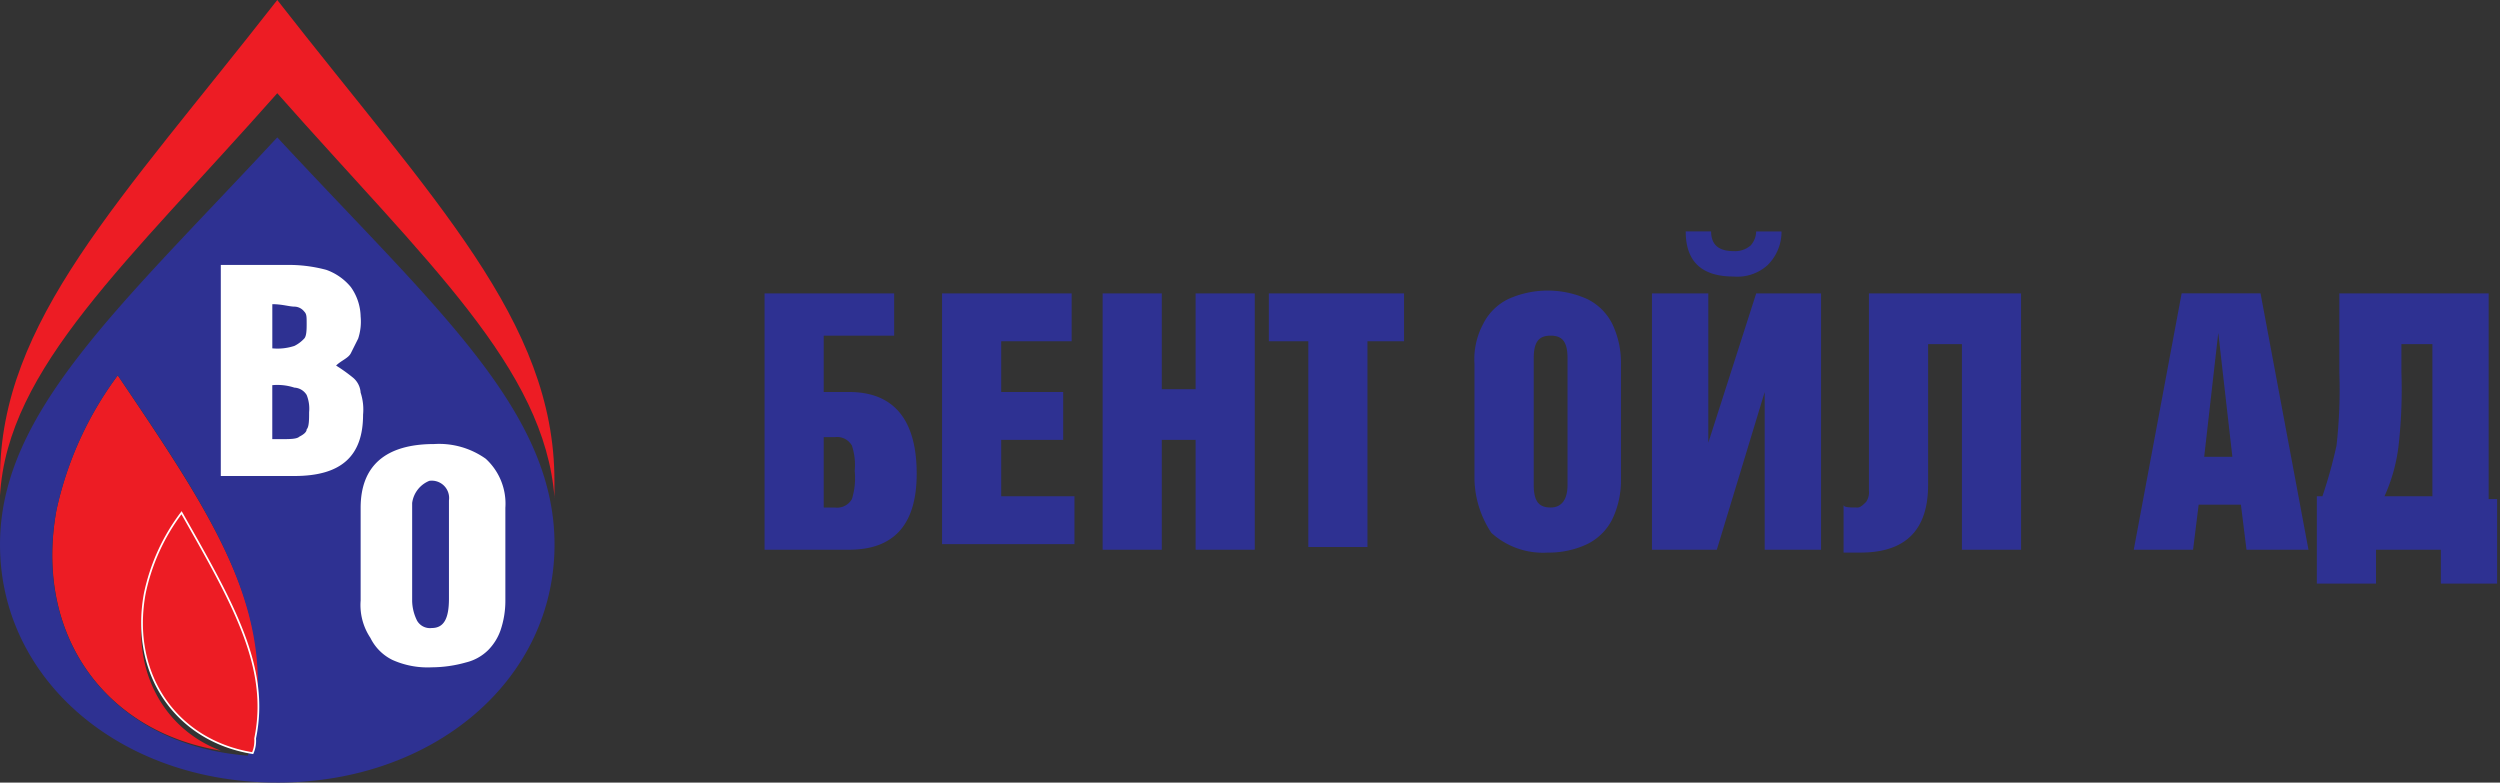
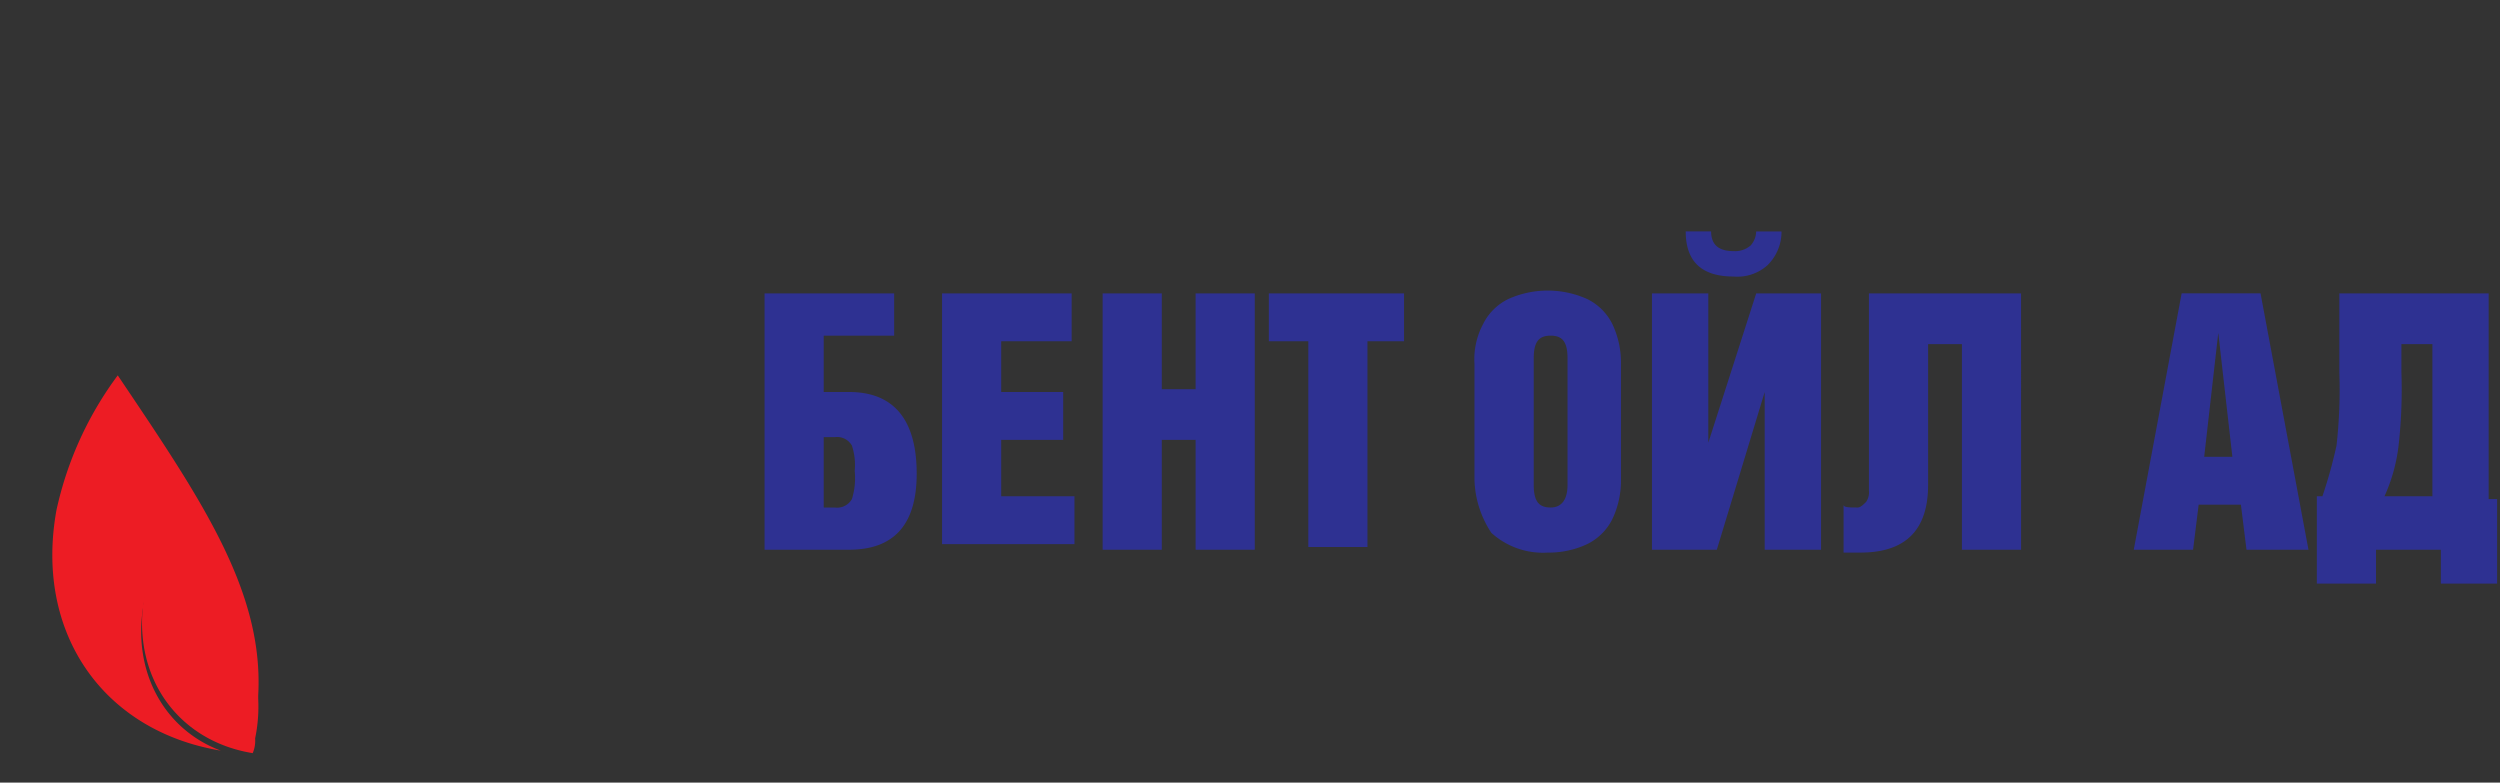
<svg xmlns="http://www.w3.org/2000/svg" viewBox="9963.282 12.347 223.619 70">
  <rect x="9963.282" y="12.347" width="223.619" height="70" fill="#333333" stroke="none" />
  <defs>
    <style>
      .cls-1 {
        fill: #ed1c24;
      }

      .cls-1, .cls-2 {
        fill-rule: evenodd;
      }

      .cls-2, .cls-5 {
        fill: #2e3192;
      }

      .cls-3 {
        fill: none;
        stroke: #fff;
        stroke-miterlimit: 22.926;
        stroke-width: 0.156px;
      }

      .cls-4 {
        fill: #fff;
      }
    </style>
  </defs>
  <g id="Logo" transform="translate(9933 6)">
    <g id="Group_141" data-name="Group 141" transform="translate(30.283 6.347)">
-       <path id="Path_94" data-name="Path 94" class="cls-1" d="M69.292,44.545V43.009C69.292,28.746,58.54,17.994,44.5,0,30.452,17.994,19.7,28.746,19.7,42.79v1.536C20.358,32.915,31.111,23.48,44.5,8.339c13.386,15.141,23.919,24.577,24.8,36.207" transform="translate(-19.7)" />
      <path id="Path_95" data-name="Path 95" class="cls-1" d="M27.686,15.3A31.336,31.336,0,0,0,22.2,27.369c-1.975,10.972,4.169,19.749,14.7,21.5-5.266-1.975-8.119-7.461-6.8-13.605a16.582,16.582,0,0,1,3.292-7.241c3.73,6.583,6.583,11.63,6.8,16.677.878-9.655-4.828-17.994-12.508-29.4" transform="translate(-17.153 18.274)" />
-       <path id="Path_96" data-name="Path 96" class="cls-2" d="M30.233,26.885a31.336,31.336,0,0,0-5.486,12.069C22.553,50.8,30.013,60.02,41.863,60.9a6.407,6.407,0,0,0,.439-1.975c2.194-10.972-3.73-19.749-12.069-32.038M44.5,63.312c14.044,0,24.8-9.216,24.8-21.285S58.54,20.741,44.5,5.6C30.452,20.741,19.7,30.177,19.7,42.026c0,12.069,10.752,21.285,24.8,21.285" transform="translate(-19.7 6.688)" />
      <path id="Path_98" data-name="Path 98" class="cls-1" d="M29.023,20.9a18.088,18.088,0,0,0-3.292,7.241c-1.317,7.241,2.853,13.166,9.655,14.263a2.783,2.783,0,0,0,.219-1.317c1.317-6.364-1.975-12.069-6.583-20.188" transform="translate(-12.785 24.962)" />
-       <path id="Path_99" data-name="Path 99" class="cls-3" d="M29.023,20.9a18.088,18.088,0,0,0-3.292,7.241c-1.317,7.241,2.853,13.166,9.655,14.263a2.783,2.783,0,0,0,.219-1.317C36.923,34.724,33.632,29.019,29.023,20.9Z" transform="translate(-12.785 24.962)" />
-       <path id="Path_100" data-name="Path 100" class="cls-4" d="M33.308,18.261a4.871,4.871,0,0,0,1.975-.219,3.029,3.029,0,0,0,.878-.658c.219-.219.219-.878.219-1.317,0-.658,0-.878-.219-1.1a1.14,1.14,0,0,0-.878-.439c-.439,0-1.1-.219-1.975-.219Zm0,8.119h.878c.658,0,1.317,0,1.536-.219q.658-.329.658-.658c.219-.219.219-.878.219-1.536a3.254,3.254,0,0,0-.219-1.536,1.368,1.368,0,0,0-1.1-.658,4.871,4.871,0,0,0-1.975-.219V26.38ZM28.7,29.891V10.8h6.364a12.951,12.951,0,0,1,3.072.439,5.016,5.016,0,0,1,2.194,1.536,4.705,4.705,0,0,1,.878,2.633,4.871,4.871,0,0,1-.219,1.975L40.33,18.7c-.219.439-.878.658-1.317,1.1a14.961,14.961,0,0,1,1.536,1.1,1.9,1.9,0,0,1,.658,1.317,4.871,4.871,0,0,1,.219,1.975c0,3.73-1.975,5.486-6.144,5.486H28.7Z" transform="translate(-8.951 12.899)" />
-       <path id="Path_101" data-name="Path 101" class="cls-4" d="M39.008,23.366v8.777a4.134,4.134,0,0,0,.439,1.755,1.327,1.327,0,0,0,1.317.658c1.1,0,1.536-.878,1.536-2.633V23.147a1.552,1.552,0,0,0-1.755-1.755,2.49,2.49,0,0,0-1.536,1.975M34.4,32.144V23.805c0-3.73,2.194-5.705,6.583-5.705a7.2,7.2,0,0,1,4.608,1.317,5.445,5.445,0,0,1,1.755,4.389v8.339a8.184,8.184,0,0,1-.439,2.633,4.778,4.778,0,0,1-1.1,1.755,4.243,4.243,0,0,1-1.975,1.1,11.438,11.438,0,0,1-3.072.439,7.694,7.694,0,0,1-3.511-.658,4.306,4.306,0,0,1-1.975-1.975,5.289,5.289,0,0,1-.878-3.292" transform="translate(-2.143 21.618)" />
    </g>
    <path id="Path_159" data-name="Path 159" class="cls-5" d="M149.384,59.74V45.88h-2.772V48.4a44.94,44.94,0,0,1-.252,6.552,15.3,15.3,0,0,1-1.26,4.536h4.284Zm6.048,7.56H150.14V64.276h-5.8V67.3h-5.292V59.488h.5a42.056,42.056,0,0,0,1.26-4.536,44.938,44.938,0,0,0,.252-6.552V41.344h13.356v18.4h.756V67.3Zm-25.2-22.428-1.26,11.088h2.52l-1.26-11.088Zm-7.56,19.4,4.284-22.932h7.056L138.3,64.276h-5.544l-.5-4.032h-3.78l-.5,4.032Zm-10.08,0H107.3V45.88h-3.024v12.6q0,6.048-6.048,6.048H96.716V60.244c0,.252.5.252,1.26.252h0c.252,0,.5-.252.756-.5a1.515,1.515,0,0,0,.252-1.008V41.344h13.608ZM82.6,35.8h2.268c0,1.26.756,1.764,2.016,1.764a2.13,2.13,0,0,0,1.512-.5,1.925,1.925,0,0,0,.5-1.26h2.268a4.173,4.173,0,0,1-1.26,3.024,4.017,4.017,0,0,1-3.024,1.008c-2.772,0-4.284-1.26-4.284-4.032M94.7,64.276H89.66V50.164h0L85.376,64.276h-5.8V41.344h5.04V54.7h0L88.9,41.344h5.8Zm-31-6.3V47.644a6.674,6.674,0,0,1,.756-3.528,4.945,4.945,0,0,1,2.268-2.268,8.61,8.61,0,0,1,7.056,0,4.945,4.945,0,0,1,2.268,2.268,8.049,8.049,0,0,1,.756,3.528V57.976a8.049,8.049,0,0,1-.756,3.528,4.945,4.945,0,0,1-2.268,2.268,8.049,8.049,0,0,1-3.528.756,6.864,6.864,0,0,1-5.04-1.764A8.991,8.991,0,0,1,63.7,57.976M69,47.14V58.48c0,1.512.5,2.016,1.512,2.016s1.512-.756,1.512-2.016V47.14c0-1.512-.5-2.016-1.512-2.016S69,45.628,69,47.14M45.308,45.628V41.344H57.4v4.284H54.128v18.4H48.836v-18.4ZM30.44,64.276V41.344h5.292v8.568h3.024V41.344h5.292V64.276H38.756V54.448H35.732v9.828Zm-14.364,0V41.344H27.668v4.284h-6.3v4.536h5.544v4.284H21.368v5.04H27.92v4.284H16.076ZM11.792,45.124h-6.3v5.04H7.76c4.032,0,6.048,2.52,6.048,7.308q0,6.8-6.048,6.8H.2V41.344H11.792v3.78ZM5.492,54.2v6.3H6.5a1.524,1.524,0,0,0,1.512-.756,6.322,6.322,0,0,0,.252-2.52,5.593,5.593,0,0,0-.252-2.268A1.524,1.524,0,0,0,6.5,54.2Z" transform="translate(98.47 -8.754)" />
  </g>
</svg>